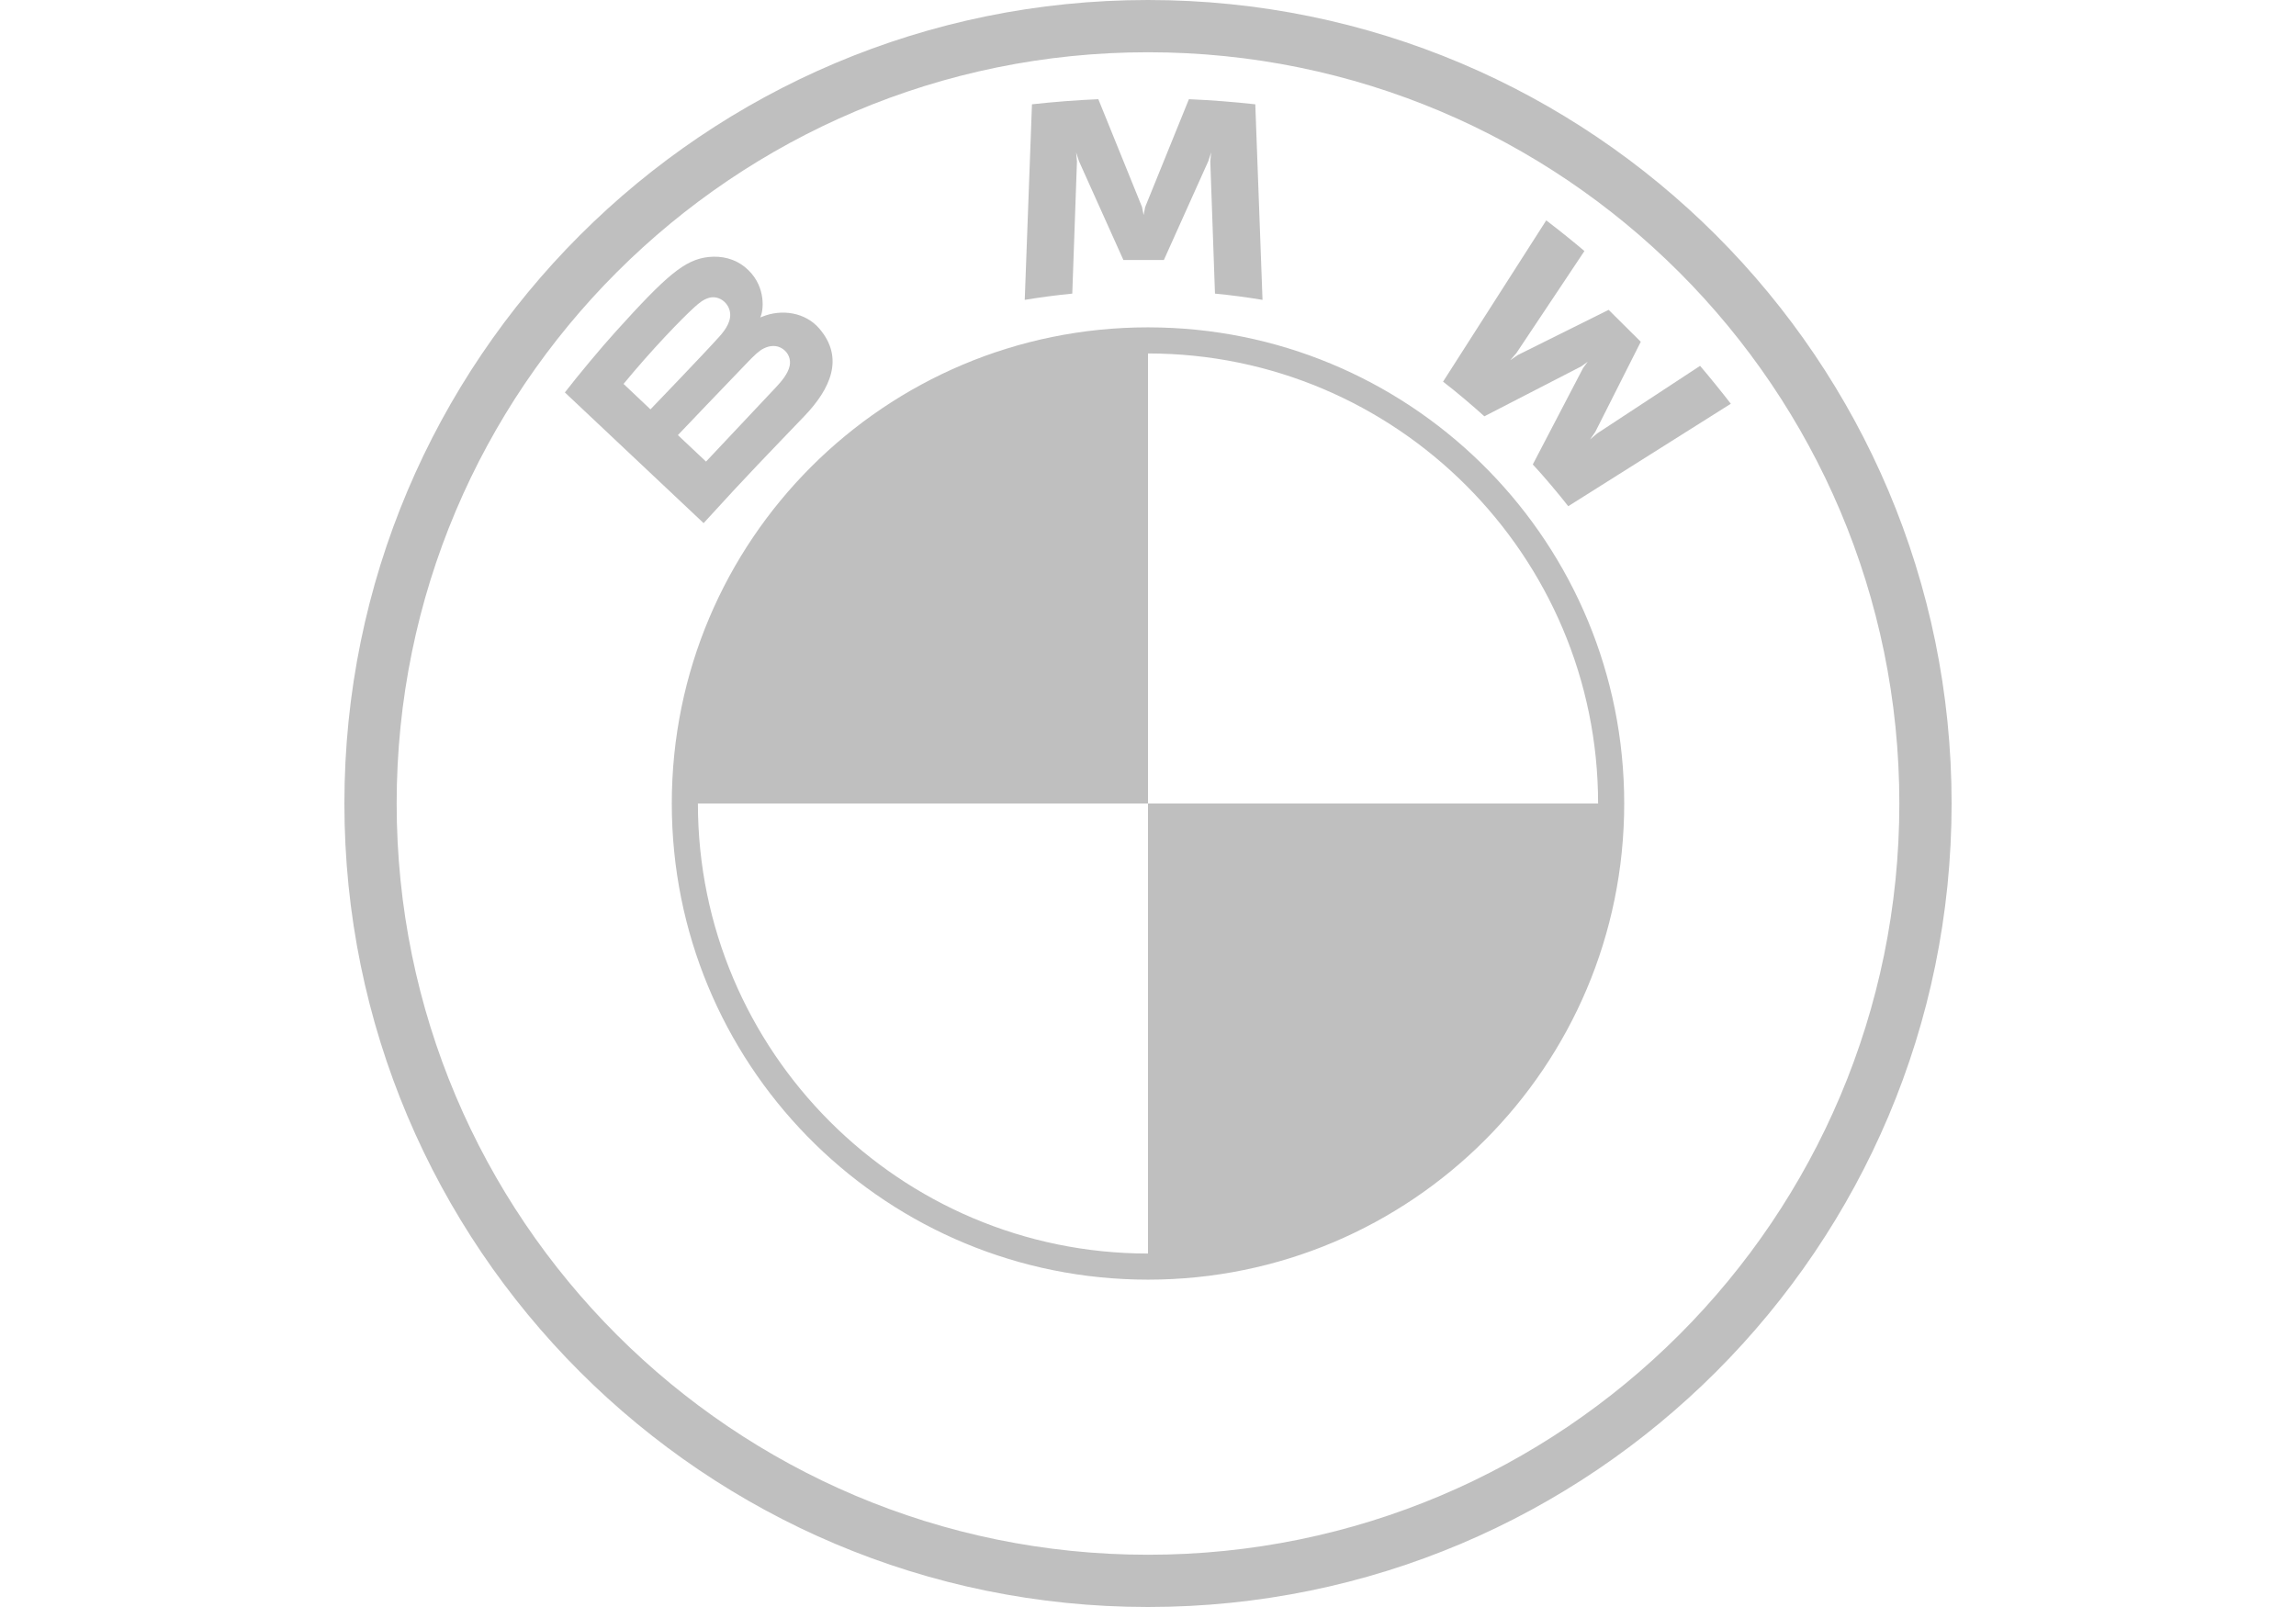
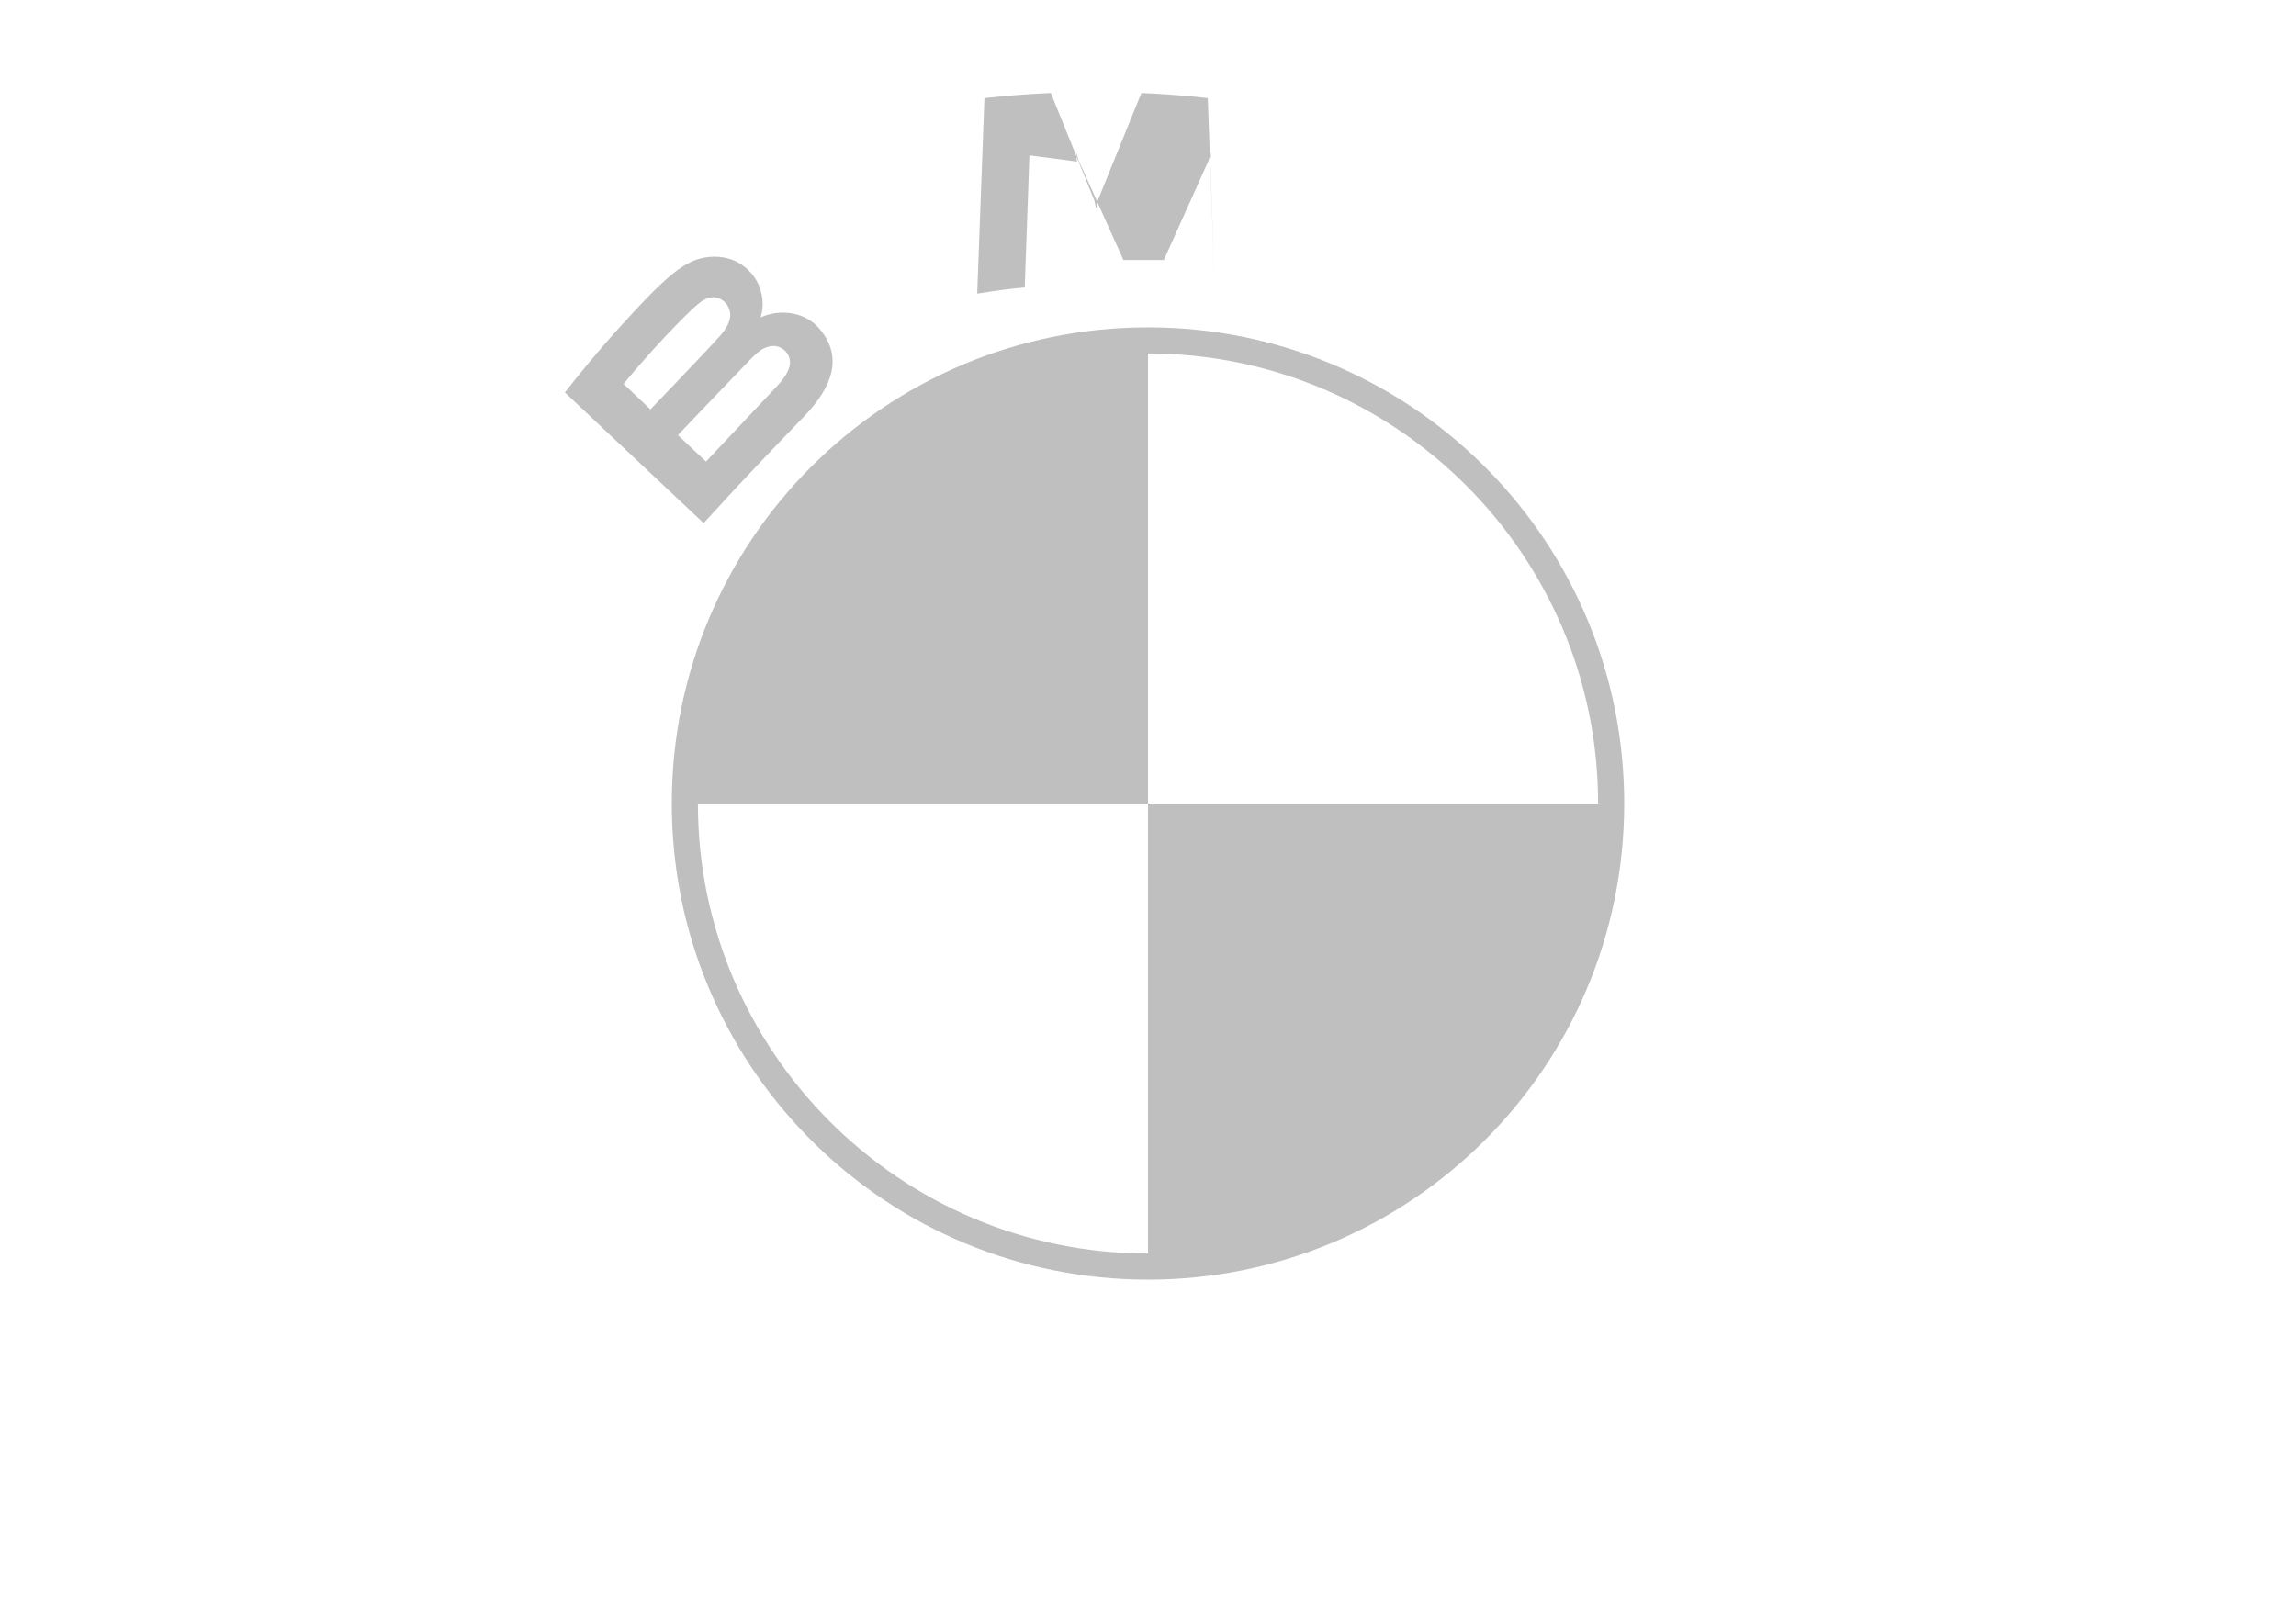
<svg xmlns="http://www.w3.org/2000/svg" id="Layer_1" version="1.1" viewBox="0 0 400 280">
  <defs>
    <style>
      .st0 {
        fill: #bfbfbf;
      }
    </style>
  </defs>
  <path class="st0" d="M200.082,57.038c-.028-0-.055-.001-.082-.001h-0v4.549c43.234,0,78.414,35.172,78.414,78.414h-78.414v78.414c-43.234-0-78.414-35.173-78.414-78.414h78.414V57.037c-45.849,0-82.963,37.114-82.963,82.963,0,45.133,35.964,81.802,80.821,82.936.712.018,1.426.027,2.142.027h0c45.849-0,82.963-37.114,82.963-82.963h0c0-.716-.009-1.43-.027-2.142-1.134-44.83-37.758-80.776-82.853-80.82h-0Z" />
-   <path class="st0" d="M200,0C122.682,0,60,62.682,60,140s62.682,140,140,140c77.318,0,140-62.682,140-140S277.318,0,200,0ZM200,270.896c-72.297,0-130.896-58.608-130.896-130.896 0-72.288,58.608-130.896,130.896-130.896s130.896,58.608,130.896,130.896-58.6,130.896-130.896,130.896h0Z" />
-   <path class="st0" d="M187.623,28.154l-.14-1.593.493,1.527,7.739,17.216h7.048l7.739-17.216.493-1.527-.14,1.593.814,23.007c2.714.253,5.518.629,8.281,1.086l-1.258-34.073c-3.865-.425-7.714-.727-11.563-.89l-7.623,18.793-.271,1.397-.271-1.397-7.615-18.793c-3.849.163-7.697.466-11.563.89l-1.258,34.073c2.763-.457,5.568-.825,8.281-1.086,0,0,.814-23.007.814-23.007Z" />
-   <path class="st0" d="M296.178,63.747l-17.936,11.777-1.225,1.045.913-1.323,7.92-15.697-5.6-5.562-15.814,7.865-1.332.907,1.061-1.217,11.867-17.804c-2.089-1.764-4.095-3.381-6.653-5.341l-17.977,28.103c2.278,1.74,5.28,4.296,7.196,6.036l16.925-8.722,1.086-.792-.798,1.078-8.775,16.824c1.9,2.025,4.638,5.292,6.176,7.277l28.323-17.853c-1.415-1.838-3.668-4.631-5.354-6.599l0.0 0Z" />
+   <path class="st0" d="M187.623,28.154l-.14-1.593.493,1.527,7.739,17.216h7.048l7.739-17.216.493-1.527-.14,1.593.814,23.007l-1.258-34.073c-3.865-.425-7.714-.727-11.563-.89l-7.623,18.793-.271,1.397-.271-1.397-7.615-18.793c-3.849.163-7.697.466-11.563.89l-1.258,34.073c2.763-.457,5.568-.825,8.281-1.086,0,0,.814-23.007.814-23.007Z" />
  <path class="st0" d="M140.172,72.461c4.474-4.68,7.007-10.086,2.533-15.248-2.434-2.801-6.521-3.414-9.91-2.034l-.337.131.107-.294c.502-1.331.822-5.578-2.821-8.51-1.776-1.429-4.005-1.96-6.258-1.731-4.202.425-7.434,3.275-16.234,13.018-2.656,2.94-6.521,7.579-8.841,10.585l24.17,22.77c8.01-8.804,11.275-12.079,17.591-18.686ZM108.633,66.891c4.868-5.913,10.041-11.279,12.385-13.402.74-.67,1.546-1.339,2.525-1.601,1.587-.433,3.224.686,3.594,2.303.37,1.625-.658,3.169-1.801,4.443-2.574,2.883-12.015,12.692-12.015,12.692,0,0-4.688-4.435-4.688-4.435ZM130.295,63.069c1.192-1.225,1.957-1.968,2.78-2.368,1.061-.515,2.22-.621,3.257.065,1.02.678,1.489,1.846,1.234,3.006-.304,1.38-1.439,2.695-2.377,3.7-1.266,1.348-12.171,12.937-12.188,12.953l-4.901-4.614s9.194-9.654,12.196-12.741Z" />
</svg>